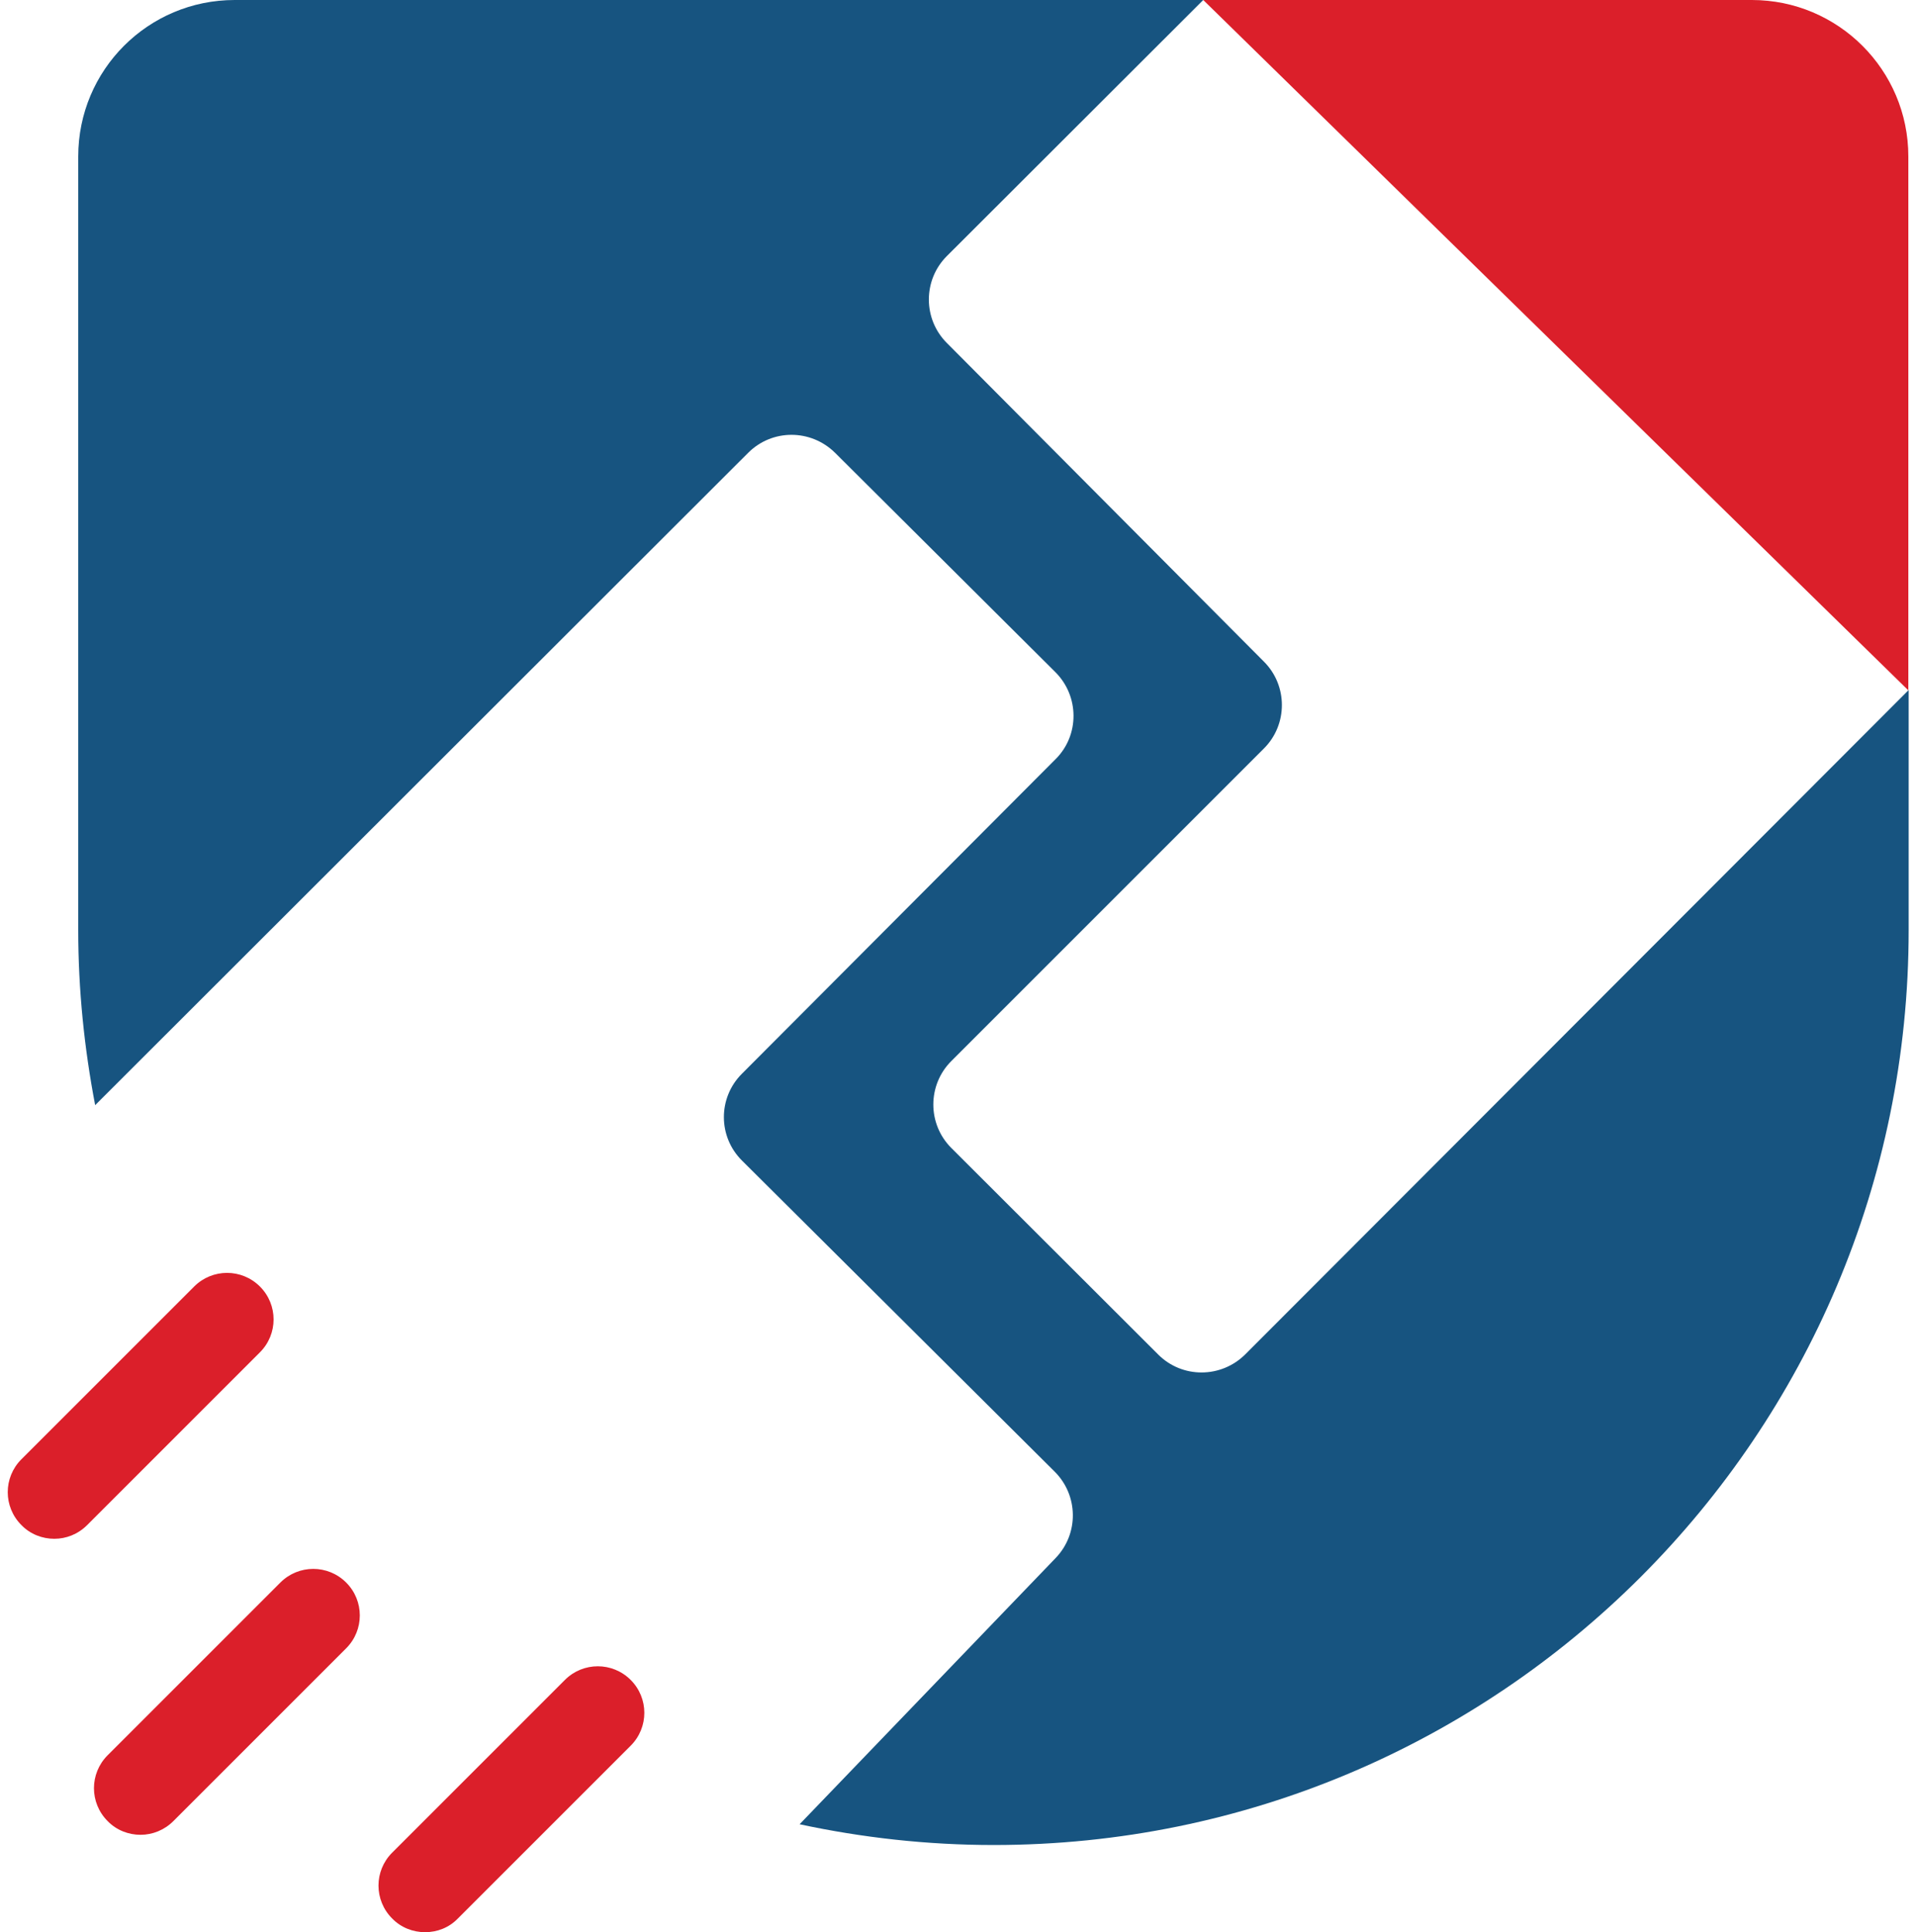
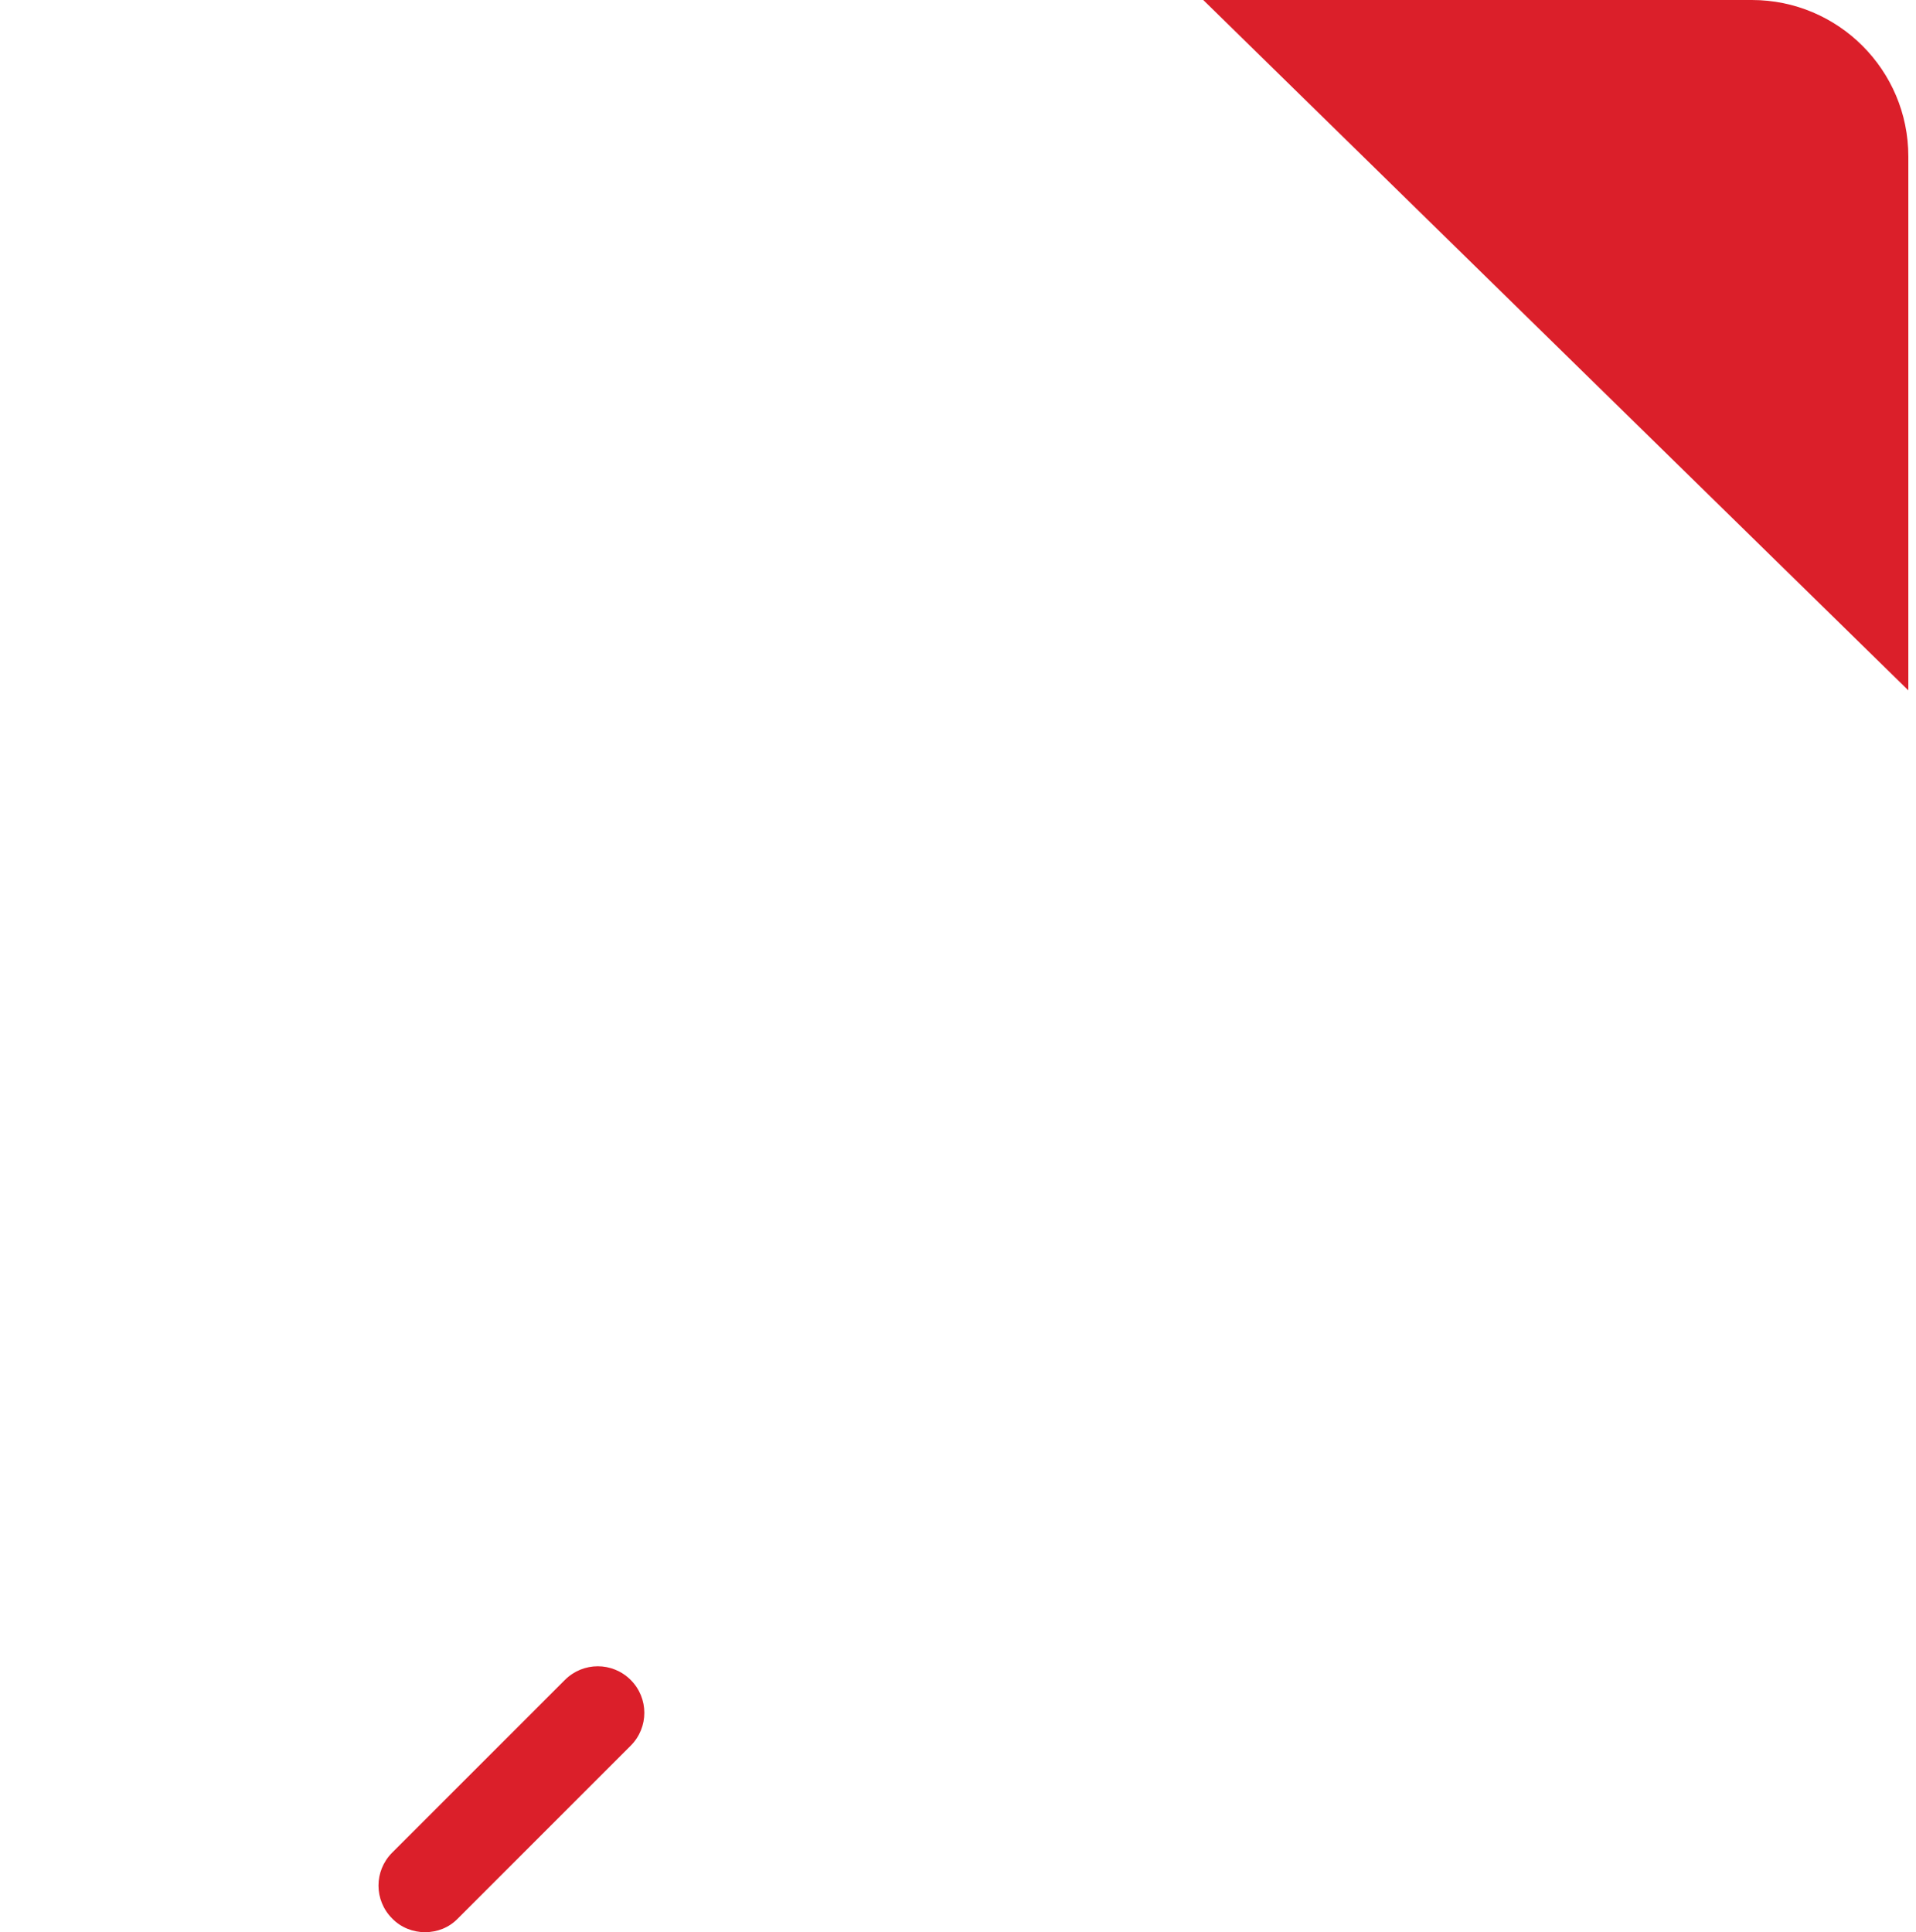
<svg xmlns="http://www.w3.org/2000/svg" version="1.1" id="Layer_1" x="0px" y="0px" viewBox="0 0 60 60.51" style="enable-background:new 0 0 60 60.51;" xml:space="preserve">
  <style type="text/css">
	.st0{fill:#FFFFFF;}
	.st1{fill:#DB1F2A;}
	.st2{fill:#175480;}
</style>
  <g>
    <path class="st1" d="M54.86,0H37.68l22.08,21.62V4.9C59.76,2.19,57.56,0,54.86,0z" />
-     <path class="st2" d="M36.27,42.42l-6.48-6.47c-0.75-0.75-0.75-1.97,0-2.72l9.79-9.79c0.75-0.75,0.75-1.97,0-2.72l-9.93-9.98   c-0.75-0.75-0.75-1.97,0-2.72L37.68,0H7.35c-2.71,0-4.9,2.19-4.9,4.9v24.23c0,1.87,0.19,3.7,0.53,5.48l20.45-20.43   c0.75-0.75,1.96-0.75,2.72,0l6.9,6.87c0.75,0.75,0.76,1.97,0.01,2.72l-9.83,9.86c-0.75,0.75-0.75,1.97,0.01,2.72l9.79,9.74   c0.74,0.74,0.76,1.94,0.03,2.7l-8.02,8.34c1.96,0.42,3.99,0.65,6.08,0.65h0c15.82,0,28.65-12.83,28.65-28.65v-7.52l-20.77,20.8   C38.24,43.17,37.02,43.17,36.27,42.42z" />
    <g>
      <path class="st1" d="M13.31,60.51c-0.37,0-0.75-0.14-1.03-0.43c-0.57-0.57-0.57-1.49,0-2.06l5.41-5.41c0.57-0.57,1.49-0.57,2.06,0    c0.57,0.57,0.57,1.49,0,2.06l-5.41,5.41C14.06,60.37,13.69,60.51,13.31,60.51z" />
    </g>
    <g>
-       <path class="st1" d="M4.4,57.46c-0.37,0-0.75-0.14-1.03-0.43c-0.57-0.57-0.57-1.49,0-2.06l5.41-5.41c0.57-0.57,1.49-0.57,2.06,0    c0.57,0.57,0.57,1.49,0,2.06l-5.41,5.41C5.15,57.31,4.78,57.46,4.4,57.46z" />
-     </g>
+       </g>
    <g>
-       <path class="st1" d="M1.7,48.19c-0.37,0-0.75-0.14-1.03-0.43c-0.57-0.57-0.57-1.49,0-2.06l5.41-5.41c0.57-0.57,1.49-0.57,2.06,0    s0.57,1.49,0,2.06l-5.41,5.41C2.44,48.05,2.07,48.19,1.7,48.19z" />
-     </g>
+       </g>
  </g>
</svg>